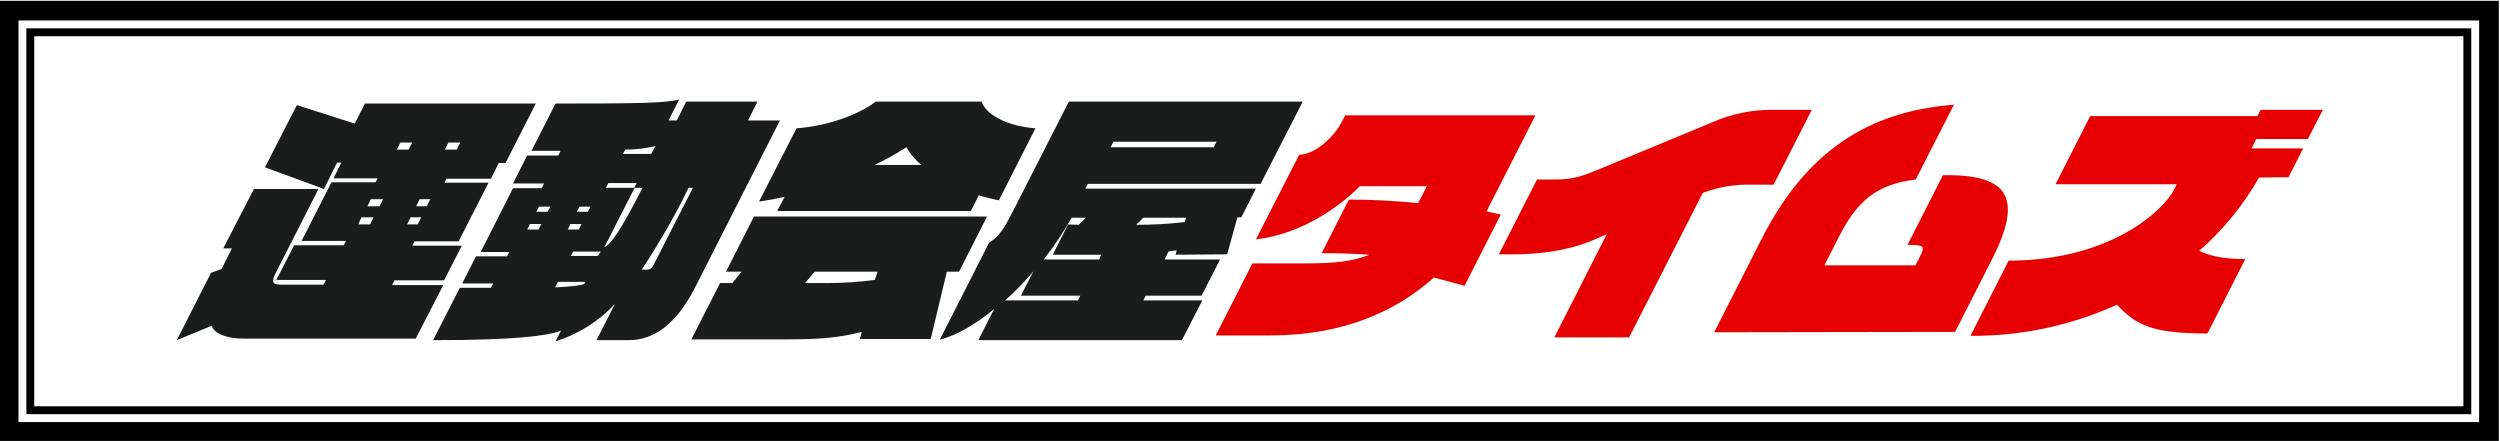
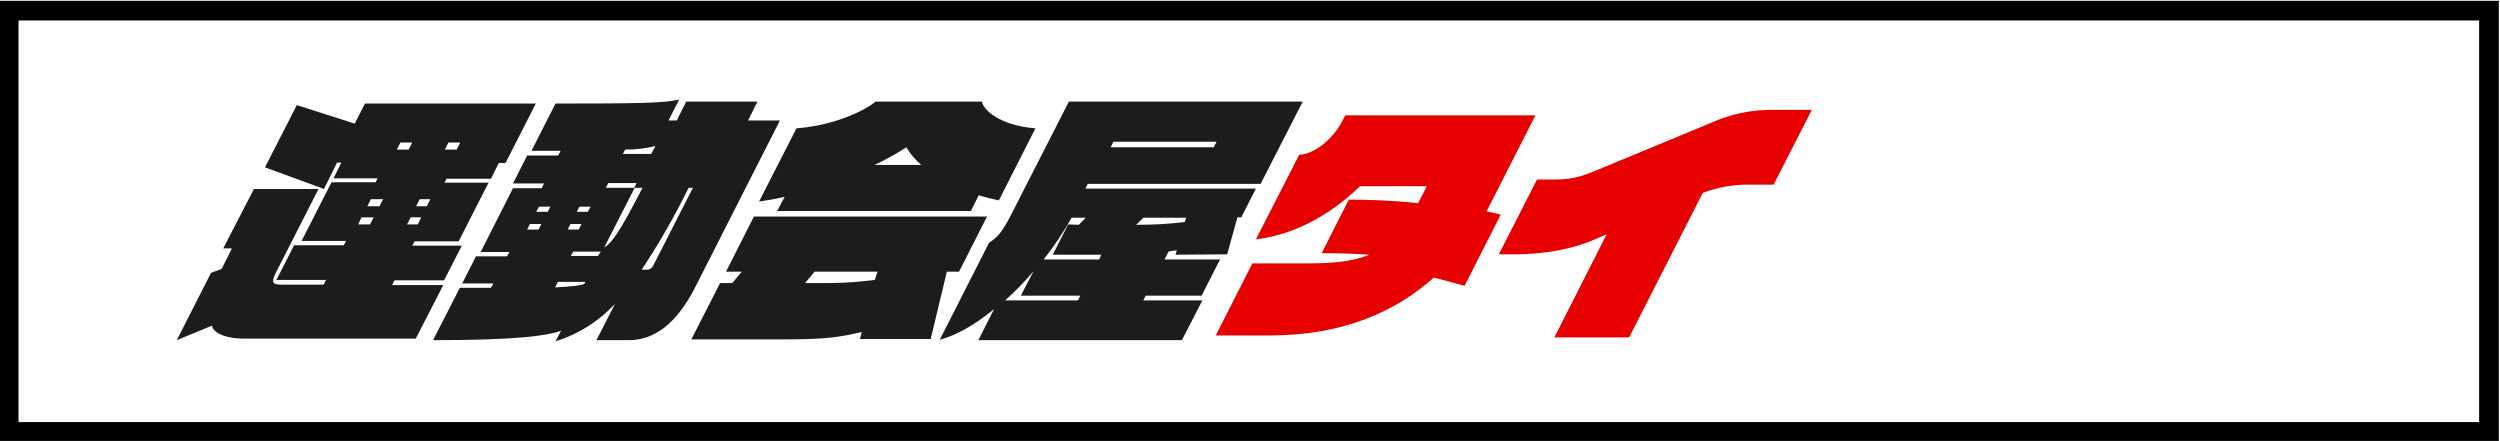
<svg xmlns="http://www.w3.org/2000/svg" x="0px" y="0px" viewBox="0 0 635 112" style="enable-background:new 0 0 635 112;" xml:space="preserve">
  <style type="text/css">
	.st0{fill:none;}
	.st1{fill:none;stroke:#000000;stroke-width:5;}
	.st2{fill:none;stroke:#000000;stroke-width:2;}
	.st3{fill:#1B1C1C;}
	.st4{fill:#E60000;}
</style>
  <g transform="translate(16.673 2.571)">
    <g transform="translate(-16.673 -2.571)">
-       <rect x="-0.3" y="0.2" class="st0" width="635" height="112" />
      <rect x="2.2" y="2.7" class="st1" width="630" height="107" />
    </g>
    <g transform="translate(-9.673 4.429)">
-       <rect x="-0.3" y="0.2" class="st0" width="621" height="98" />
-       <rect x="0.7" y="1.2" class="st2" width="619" height="96" />
-     </g>
+       </g>
  </g>
  <g transform="translate(0 0)">
    <g>
      <path id="パス_5787" class="st3" d="M61.8,86c-5.8,0-8.1-2.3-7.9-3.3l-9,3.7l8.7-17.1l2.7-1l2.6-5.2h-2.2L64.5,48h16.4L70.2,69    c-1.4,2.7-1.1,3.3,1.3,3.3h10.7l0.6-1.2H70.2l4.5-8.8h12.6l0.6-1.1H76.6l7.6-14.9h11.2l0.5-1H84.7l2-4h-1.1L82.3,48l-15-5.5    l8.1-15.8l14.7,4.7l2.6-5.1h43.4l-7.7,15.1h-1.7l-2,4h-11.3l-0.5,1h11.2l-7.6,14.9h-11.2l-0.6,1.1h12.6l-4.5,8.8h-12.6l-0.6,1.2    h13l-7,13.6L61.8,86z M94.9,55.2h-3.1L91,57H94L94.9,55.2z M97.3,50.6h-3.1l-0.9,1.8h3.1L97.3,50.6z M104.7,36.2h-3l-0.9,1.8h3    L104.7,36.2z M107,55.2h-2.7l-0.9,1.8h2.7L107,55.2z M109.3,50.6h-2.7l-0.9,1.8h2.7L109.3,50.6z M116.9,36.2h-3L113,38h3    L116.9,36.2z" />
      <path class="st3" d="M159.7,86.4h-8.2l4.7-9.2c-4.1,4.4-9.3,7.7-15.1,9.5l1.4-2.7c-3.5,1.3-11.5,2.4-32.5,2.4    l6.8-13.3h7.9l0.6-1.1h-7.9l3.5-6.9h7.9l0.6-1.1h-7.3l8.2-16.2h7.3l0.6-1.2h-7.9l3.6-7.1h7.9l0.6-1.2H135l6.1-12    c20.7,0,27.4-0.1,31.4-1l-2.7,5.3h2.1l2.4-4.8h18.1l-2.4,4.8h8.1l-21.7,42.7C171.8,82.2,166.2,86.4,159.7,86.4z M137.5,56.9h-2.9    l-0.7,1.4h2.9L137.5,56.9z M139.8,52.5h-2.9l-0.7,1.3h2.9L139.8,52.5z M148.7,71.6h-7L141,73c4-0.2,6.8-0.5,7.4-0.9L148.7,71.6z     M147.7,56.9h-2.8l-0.7,1.4h2.8L147.7,56.9z M152.6,63.9h-7l-0.6,1.1h6.9L152.6,63.9z M150,52.5h-2.8l-0.7,1.3h2.8L150,52.5z     M161.1,47.7l0.6-1.2h-7.2l-0.6,1.2h7.3l-7.7,15.1c1.8-0.9,4-4,9.7-15.1H161.1z M166.5,37.1c-2.5,0.6-5.1,0.9-7.7,0.9l-0.6,1.1    h7.2L166.5,37.1z M176,47.7h-1.1c-3.5,7.2-7.5,14.1-11.9,20.8h1.4c0.6,0,1.2-0.4,1.5-1L176,47.7z" />
      <path class="st3" d="M218.4,86.2l0.5-1.9c-5.6,1.4-9.8,1.9-19.4,1.9h-23.9l7.3-14.3h3.1l2.4-2.9h-4l7.1-14h59.2    l-7.1,14h-3.1l-4.1,17.1H218.4z M248.6,49.6l-2,4h-49.2l1.9-3.6c-2.2,0.5-4.4,0.9-6.5,1.2l9.5-18.6c10.3-0.8,17.9-4.9,20.1-6.8h27    c0.3,1.9,4.1,6,13.6,6.8l-9.3,18.3C251.8,50.5,250.2,50.1,248.6,49.6L248.6,49.6z M222.9,69h-16l-2.4,2.9h5.8c4,0,8-0.3,11.9-0.8    L222.9,69z M230.2,37.4c-2.6,1.7-5.3,3.2-8.1,4.5H234C232.5,40.6,231.2,39.1,230.2,37.4L230.2,37.4z" />
      <path class="st3" d="M298.6,64.7l0.3-1.1c-0.7,0.1-1.4,0.1-2.1,0.3l-1,2h14.1l-4.7,9.2H291l-0.6,1.2h15    l-5.2,10.1h-51.7l4-7.9c-4.5,3.7-9.3,6.6-13.8,7.8l12.5-24.6c1.8-1.3,3-2,5.6-7.1l14.7-28.8h59.4l-10.7,20.9h-43.9l-0.6,1.2H319    l-3.7,7.3h-1l-2.6,9.4L298.6,64.7z M274.4,75.1h-15.1l3.2-6.2c-2.2,2.6-4.6,5.1-7.2,7.4h18.5L274.4,75.1z M279.7,64.7h-12.3    l3.9-7.7c1,0,1.8,0.1,2.7,0.1l1.8-1.8h-3.6c-2.1,3.7-4.5,7.3-7.1,10.6h14.1L279.7,64.7z M309,36h-26.2l-0.7,1.4h26.2L309,36z     M301.3,55.3h-10.9l-1.8,1.8c4.1,0,8.2-0.2,12.3-0.7L301.3,55.3z" />
      <path class="st4" d="M364.2,70.5c-9.4,8.4-22.7,14.7-41.6,14.7h-13.8l9.3-18.3h14c6.7,0,11.6-0.5,15.7-2.2    c-4.1-0.3-8.6-0.4-12.1-0.4l6.9-13.6c5.9,0,11.7,0.3,17.6,0.9c0.3-0.6,0.6-1.2,1-1.9l1.2-2.4h-17c-5.7,5.7-15.2,12.2-26.4,13.5    l11-21.5c3.5,0,8.5-3.8,10.9-8.5l0.8-1.5h48.3l-11.1,21.8c-0.5,0.9-0.9,1.8-1.3,2.6c1.5,0.3,2.9,0.6,3.6,0.8l-9.2,18.1    C370.3,72.1,367.6,71.4,364.2,70.5z" />
      <path class="st4" d="M444.8,46.9c-4.2-0.1-8.4,0.6-12.3,2.1l-18.7,36.7h-19l13.3-26.2l-3,1.3    c-4.3,1.9-11.1,3.8-20.9,3.8h-3.5l9.7-19h4.3c5.3,0,7.3-0.9,12.4-3l27.5-11.4c5.1-2.3,10.6-3.4,16.1-3.3h9.5l-9.7,19L444.8,46.9z" />
-       <path class="st4" d="M435.4,84.4l12.1-23.8c12.6-24.8,30-32.5,48.8-34l-9.7,19c-10.3,1.2-15.1,5.8-19.7,14.9    l-3.5,6.9h23.1l1.3-2.5c1.3-2.5,0.6-2.7-3.3-2.7l9-17.7c17.3-0.3,20.2,6.2,12.4,21.5l-9.3,18.3L435.4,84.4z" />
-       <path class="st4" d="M573.8,45.1c-4,7-9.1,13.3-15.2,18.6c3,1.5,6.8,2.1,11.7,2.1l-9.6,18.9    c-14.6,0-18.2-2.3-23-7.3c-11.7,5.3-24.4,8-37.2,7.9l9.7-19.1c25.7,0,39.3-12.7,42-18l0.7-1.4h-30.8l8.8-17.3h42.5l0.8-1.6H590    l-3.8,7.4h-13.1l-1.2,2.4H585l-3.7,7.3L573.8,45.1z" />
    </g>
  </g>
  <g>
</g>
  <g>
</g>
  <g>
</g>
  <g>
</g>
  <g>
</g>
  <g>
</g>
  <g>
</g>
  <g>
</g>
  <g>
</g>
  <g>
</g>
  <g>
</g>
  <g>
</g>
  <g>
</g>
  <g>
</g>
  <g>
</g>
</svg>